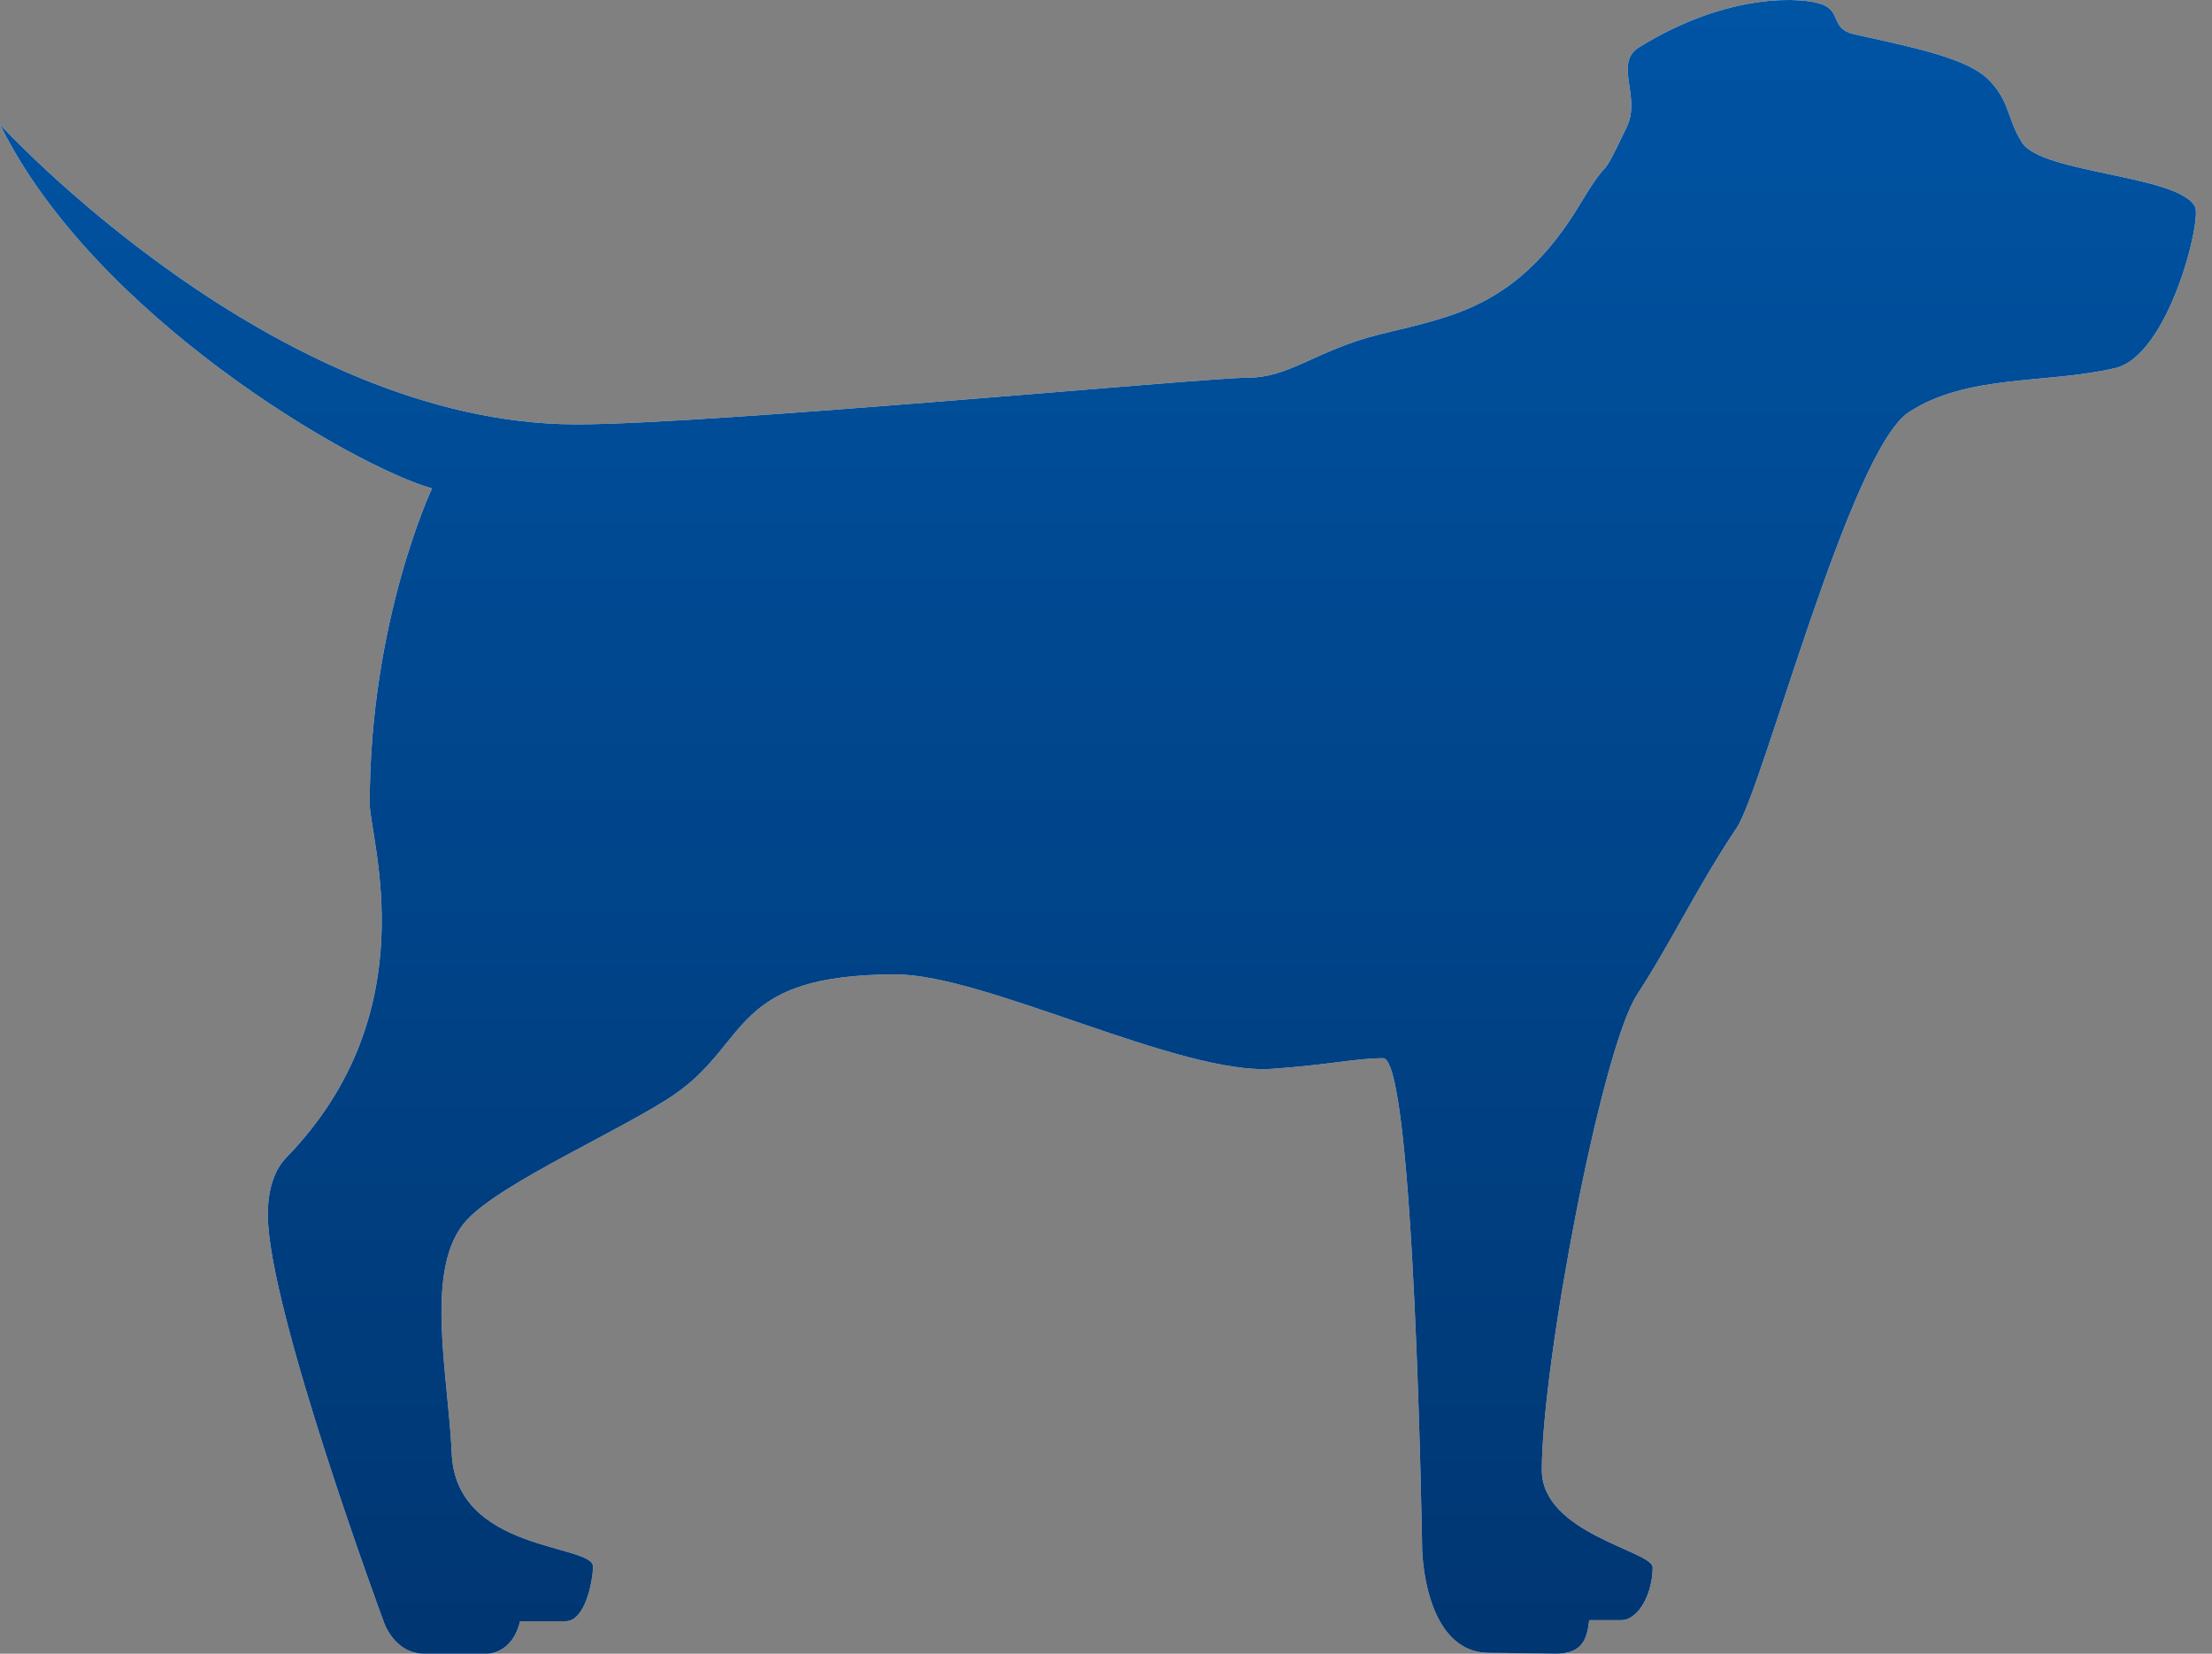
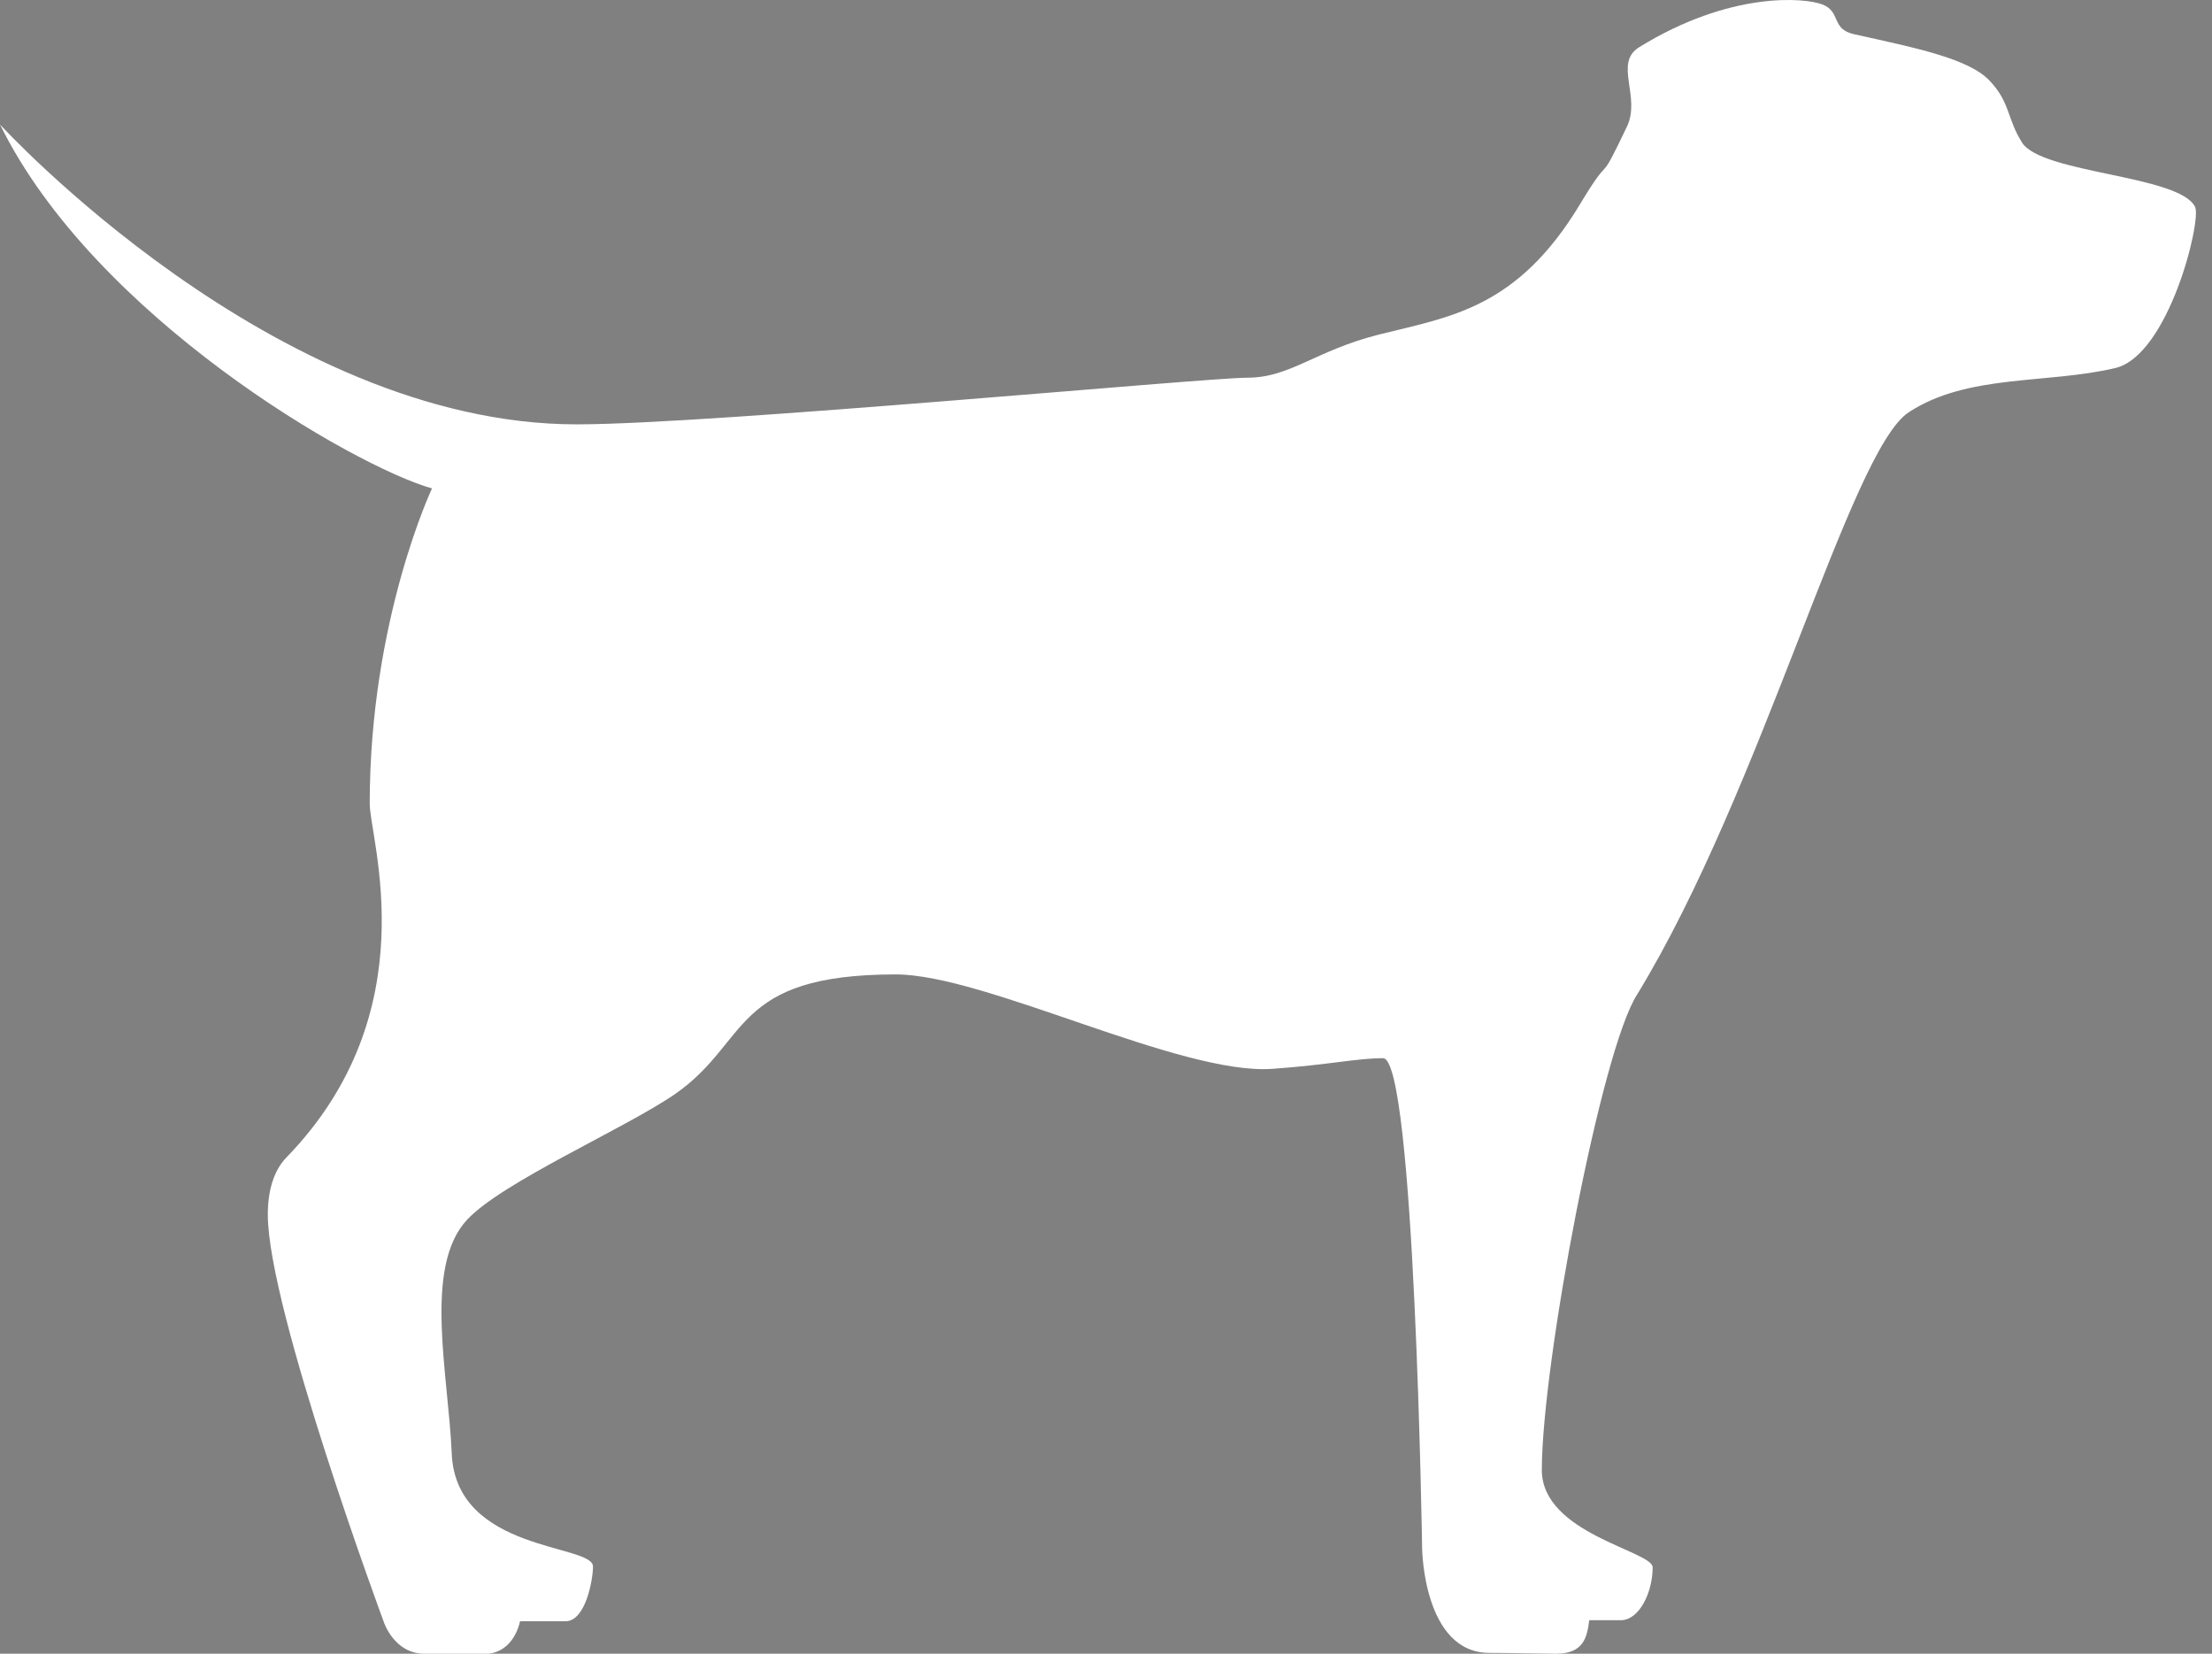
<svg xmlns="http://www.w3.org/2000/svg" id="largeDogB" width="99" height="74" viewBox="0 0 99 74" fill="none">
  <rect x="0" y="0" width="99" height="74" fill="#808080" stroke="none" />
-   <path d="M90.496 6.377C89.808 5.275 89.978 4.592 89.042 3.606C88.102 2.62 85.777 2.152 82.977 1.53C81.949 1.302 82.397 0.536 81.585 0.208C80.772 -0.119 77.412 -0.392 73.361 2.114C72.209 2.827 73.46 4.323 72.81 5.677C71.426 8.582 72.238 6.601 70.726 9.12C67.896 13.831 64.876 14.175 61.702 14.974C58.877 15.687 57.746 16.901 55.831 16.901C53.917 16.901 31.823 18.989 25.807 18.989C12.268 18.989 0 5.57 0 5.57C4.213 14.15 15.81 20.857 19.335 21.856C19.335 21.856 16.547 27.751 16.547 35.963C16.547 37.545 19.174 45.243 12.823 51.789C12.234 52.394 11.986 53.314 11.986 54.354C11.986 58.563 17.177 72.579 17.177 72.579C17.177 72.579 17.637 74 18.992 74H21.834C21.834 74 22.932 74 23.276 72.546H25.314C26.209 72.546 26.54 70.686 26.54 70.097C26.54 69.082 20.404 69.459 20.218 65.043C20.065 61.467 18.938 56.686 20.906 54.578C22.497 52.879 27.986 50.492 30.207 48.959C33.583 46.627 32.705 43.603 40.096 43.603C44.09 43.603 52.824 48.118 56.942 47.828C59.502 47.646 60.712 47.352 61.901 47.352C63.318 47.352 63.649 69.306 63.649 69.306C63.649 69.306 63.707 73.963 66.661 73.963C67.515 73.963 68.94 73.996 69.64 74C70.883 74 71.032 73.258 71.128 72.5H72.54C73.369 72.5 73.966 71.253 73.966 70.135C73.966 69.401 69.006 68.631 69.006 65.78C69.006 61.057 71.662 46.983 73.269 44.506C74.881 42.024 75.917 39.75 77.727 37.044C78.9 35.288 82.794 20.174 85.429 18.446C88.064 16.723 91.611 17.191 94.668 16.47C97.063 15.906 98.538 9.87 98.244 9.261C97.548 7.828 91.37 7.774 90.492 6.373L90.496 6.377Z" fill="white" />
-   <path d="M90.496 6.377C89.808 5.275 89.978 4.592 89.042 3.606C88.102 2.62 85.777 2.152 82.977 1.53C81.949 1.302 82.397 0.536 81.585 0.208C80.772 -0.119 77.412 -0.392 73.361 2.114C72.209 2.827 73.46 4.323 72.81 5.677C71.426 8.582 72.238 6.601 70.726 9.12C67.896 13.831 64.876 14.175 61.702 14.974C58.877 15.687 57.746 16.901 55.831 16.901C53.917 16.901 31.823 18.989 25.807 18.989C12.268 18.989 0 5.57 0 5.57C4.213 14.15 15.81 20.857 19.335 21.856C19.335 21.856 16.547 27.751 16.547 35.963C16.547 37.545 19.174 45.243 12.823 51.789C12.234 52.394 11.986 53.314 11.986 54.354C11.986 58.563 17.177 72.579 17.177 72.579C17.177 72.579 17.637 74 18.992 74H21.834C21.834 74 22.932 74 23.276 72.546H25.314C26.209 72.546 26.54 70.686 26.54 70.097C26.54 69.082 20.404 69.459 20.218 65.043C20.065 61.467 18.938 56.686 20.906 54.578C22.497 52.879 27.986 50.492 30.207 48.959C33.583 46.627 32.705 43.603 40.096 43.603C44.09 43.603 52.824 48.118 56.942 47.828C59.502 47.646 60.712 47.352 61.901 47.352C63.318 47.352 63.649 69.306 63.649 69.306C63.649 69.306 63.707 73.963 66.661 73.963C67.515 73.963 68.94 73.996 69.64 74C70.883 74 71.032 73.258 71.128 72.5H72.54C73.369 72.5 73.966 71.253 73.966 70.135C73.966 69.401 69.006 68.631 69.006 65.78C69.006 61.057 71.662 46.983 73.269 44.506C74.881 42.024 75.917 39.75 77.727 37.044C78.9 35.288 82.794 20.174 85.429 18.446C88.064 16.723 91.611 17.191 94.668 16.47C97.063 15.906 98.538 9.87 98.244 9.261C97.548 7.828 91.37 7.774 90.492 6.373L90.496 6.377Z" fill="url(#paint0_linear_160_505)" />
+   <path d="M90.496 6.377C89.808 5.275 89.978 4.592 89.042 3.606C88.102 2.62 85.777 2.152 82.977 1.53C81.949 1.302 82.397 0.536 81.585 0.208C80.772 -0.119 77.412 -0.392 73.361 2.114C72.209 2.827 73.46 4.323 72.81 5.677C71.426 8.582 72.238 6.601 70.726 9.12C67.896 13.831 64.876 14.175 61.702 14.974C58.877 15.687 57.746 16.901 55.831 16.901C53.917 16.901 31.823 18.989 25.807 18.989C12.268 18.989 0 5.57 0 5.57C4.213 14.15 15.81 20.857 19.335 21.856C19.335 21.856 16.547 27.751 16.547 35.963C16.547 37.545 19.174 45.243 12.823 51.789C12.234 52.394 11.986 53.314 11.986 54.354C11.986 58.563 17.177 72.579 17.177 72.579C17.177 72.579 17.637 74 18.992 74H21.834C21.834 74 22.932 74 23.276 72.546H25.314C26.209 72.546 26.54 70.686 26.54 70.097C26.54 69.082 20.404 69.459 20.218 65.043C20.065 61.467 18.938 56.686 20.906 54.578C22.497 52.879 27.986 50.492 30.207 48.959C33.583 46.627 32.705 43.603 40.096 43.603C44.09 43.603 52.824 48.118 56.942 47.828C59.502 47.646 60.712 47.352 61.901 47.352C63.318 47.352 63.649 69.306 63.649 69.306C63.649 69.306 63.707 73.963 66.661 73.963C67.515 73.963 68.94 73.996 69.64 74C70.883 74 71.032 73.258 71.128 72.5H72.54C73.369 72.5 73.966 71.253 73.966 70.135C73.966 69.401 69.006 68.631 69.006 65.78C69.006 61.057 71.662 46.983 73.269 44.506C78.9 35.288 82.794 20.174 85.429 18.446C88.064 16.723 91.611 17.191 94.668 16.47C97.063 15.906 98.538 9.87 98.244 9.261C97.548 7.828 91.37 7.774 90.492 6.373L90.496 6.377Z" fill="white" />
  <defs>
    <linearGradient id="paint0_linear_160_505" x1="0" y1="0" x2="2.758e-07" y2="74" gradientUnits="userSpaceOnUse">
      <stop stop-color="#0054A4" />
      <stop offset="1" stop-color="#003672" />
    </linearGradient>
  </defs>
</svg>